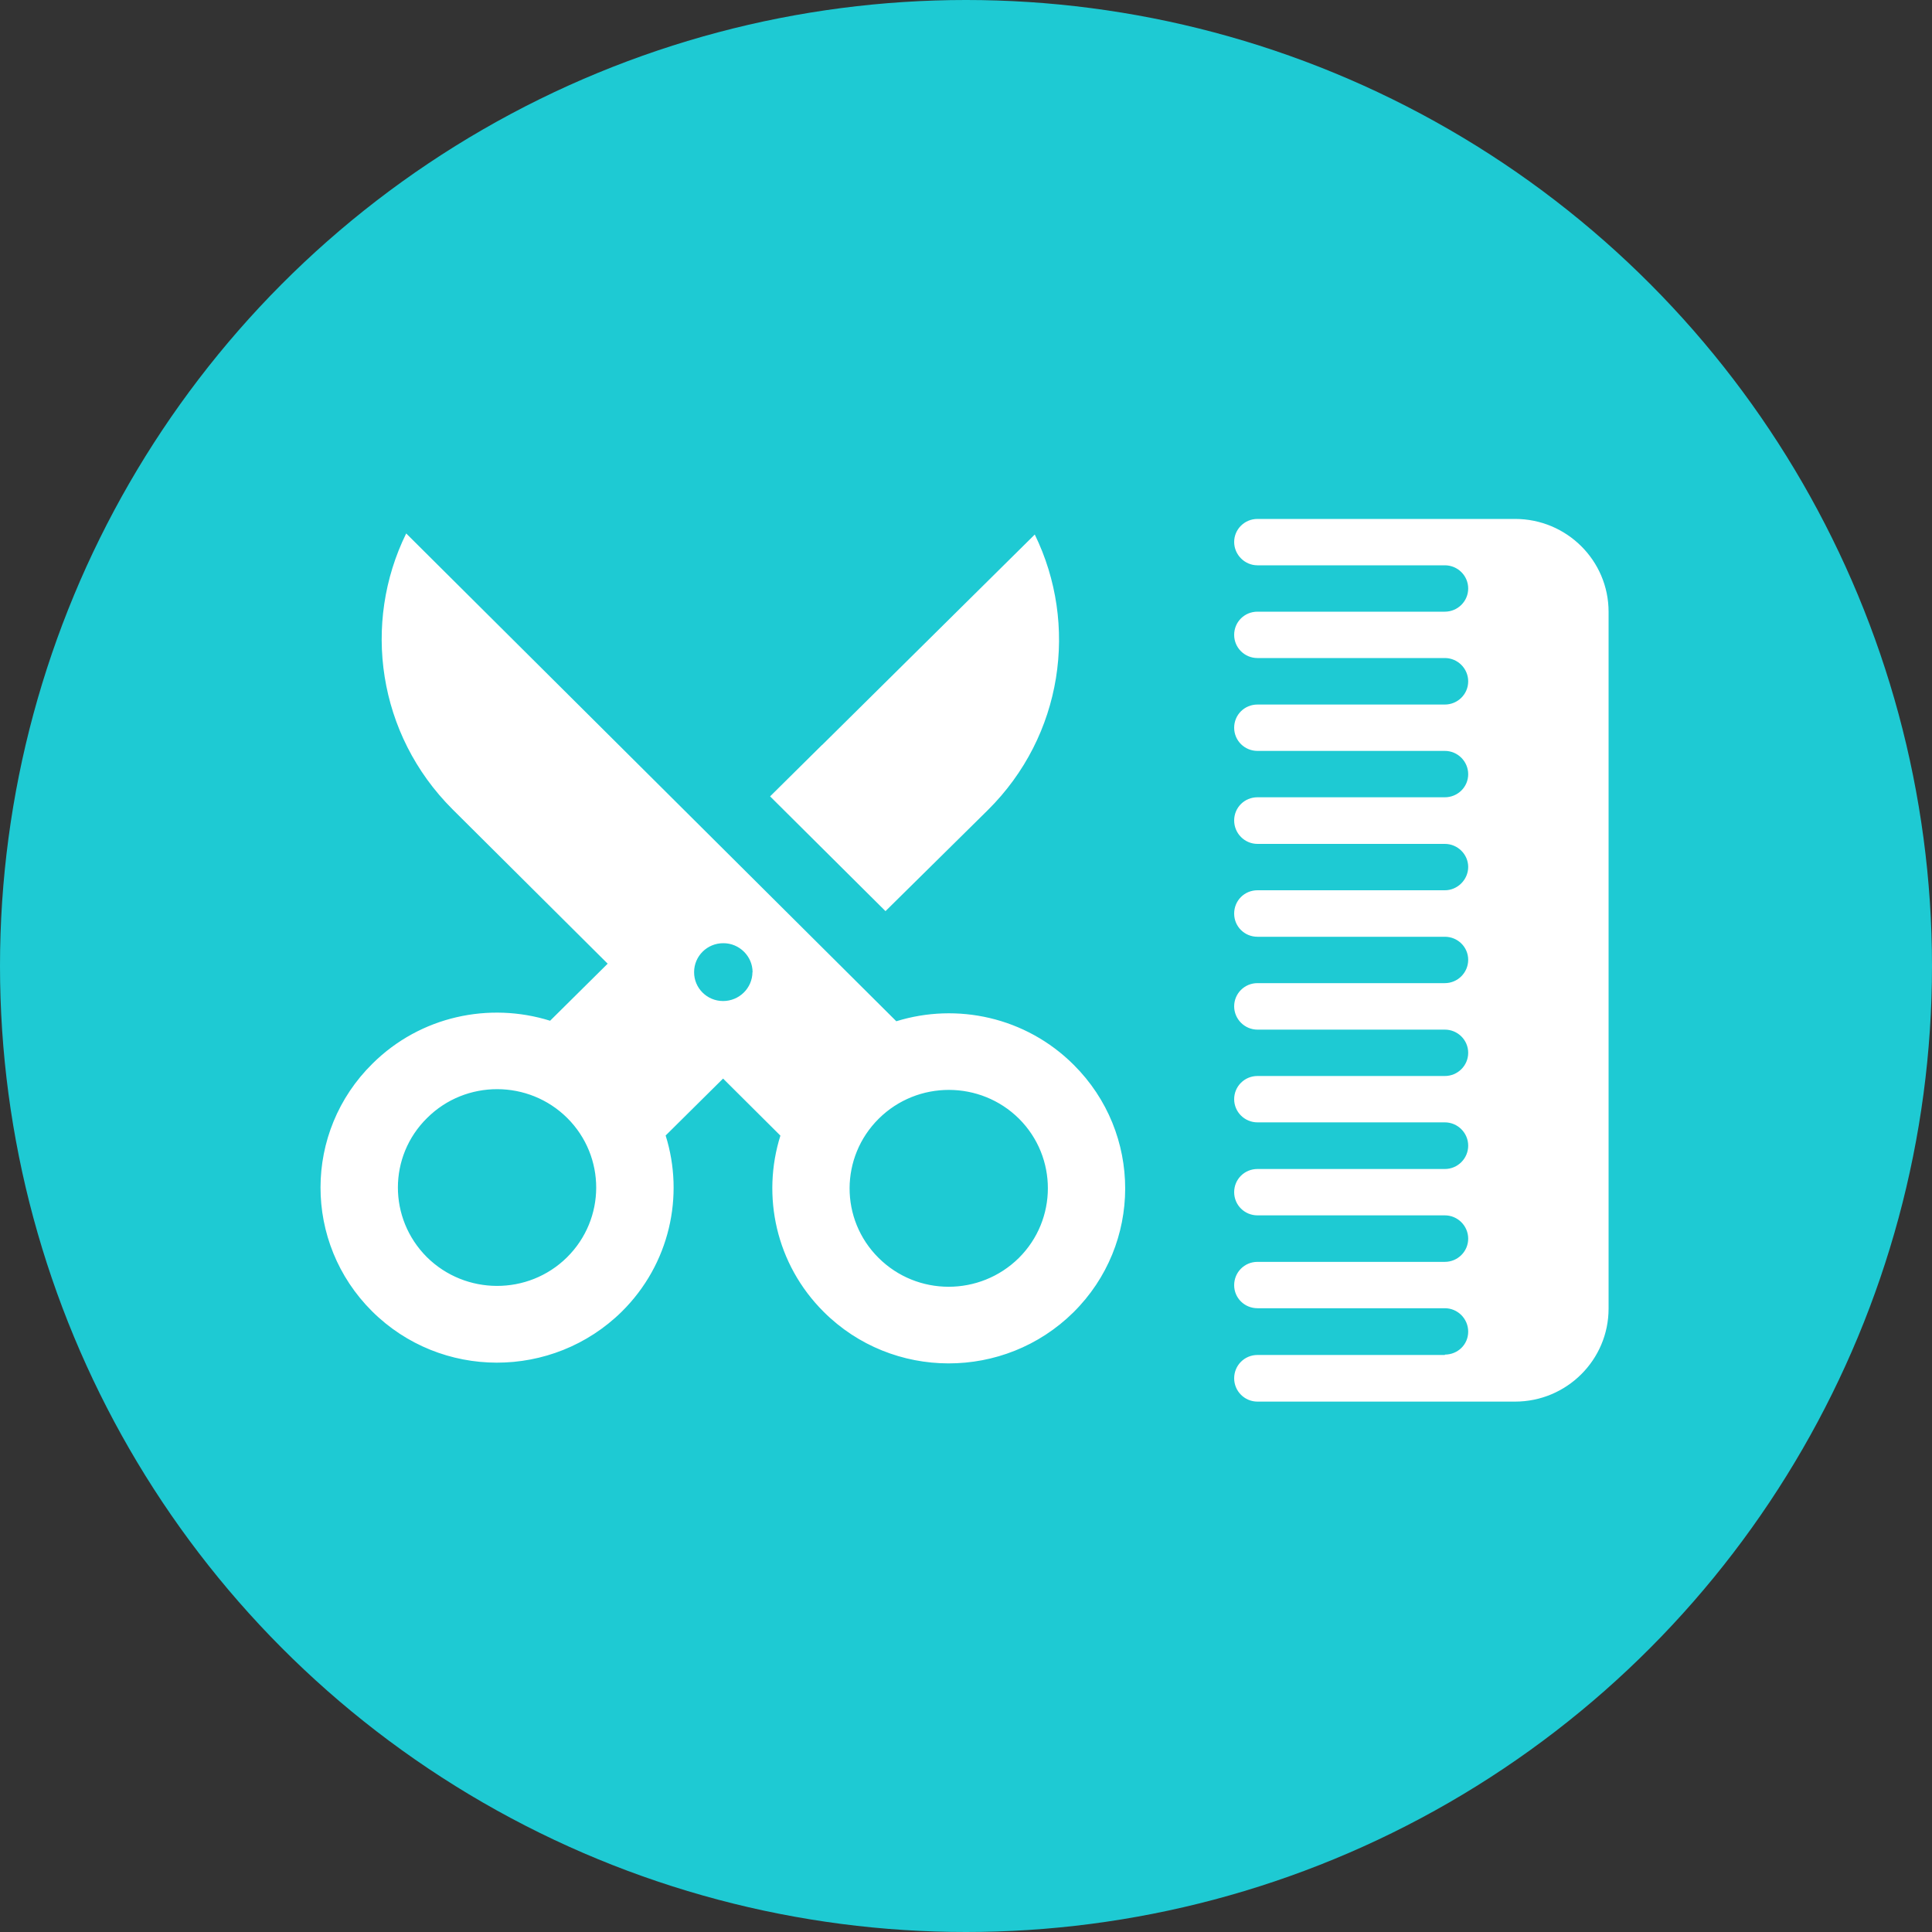
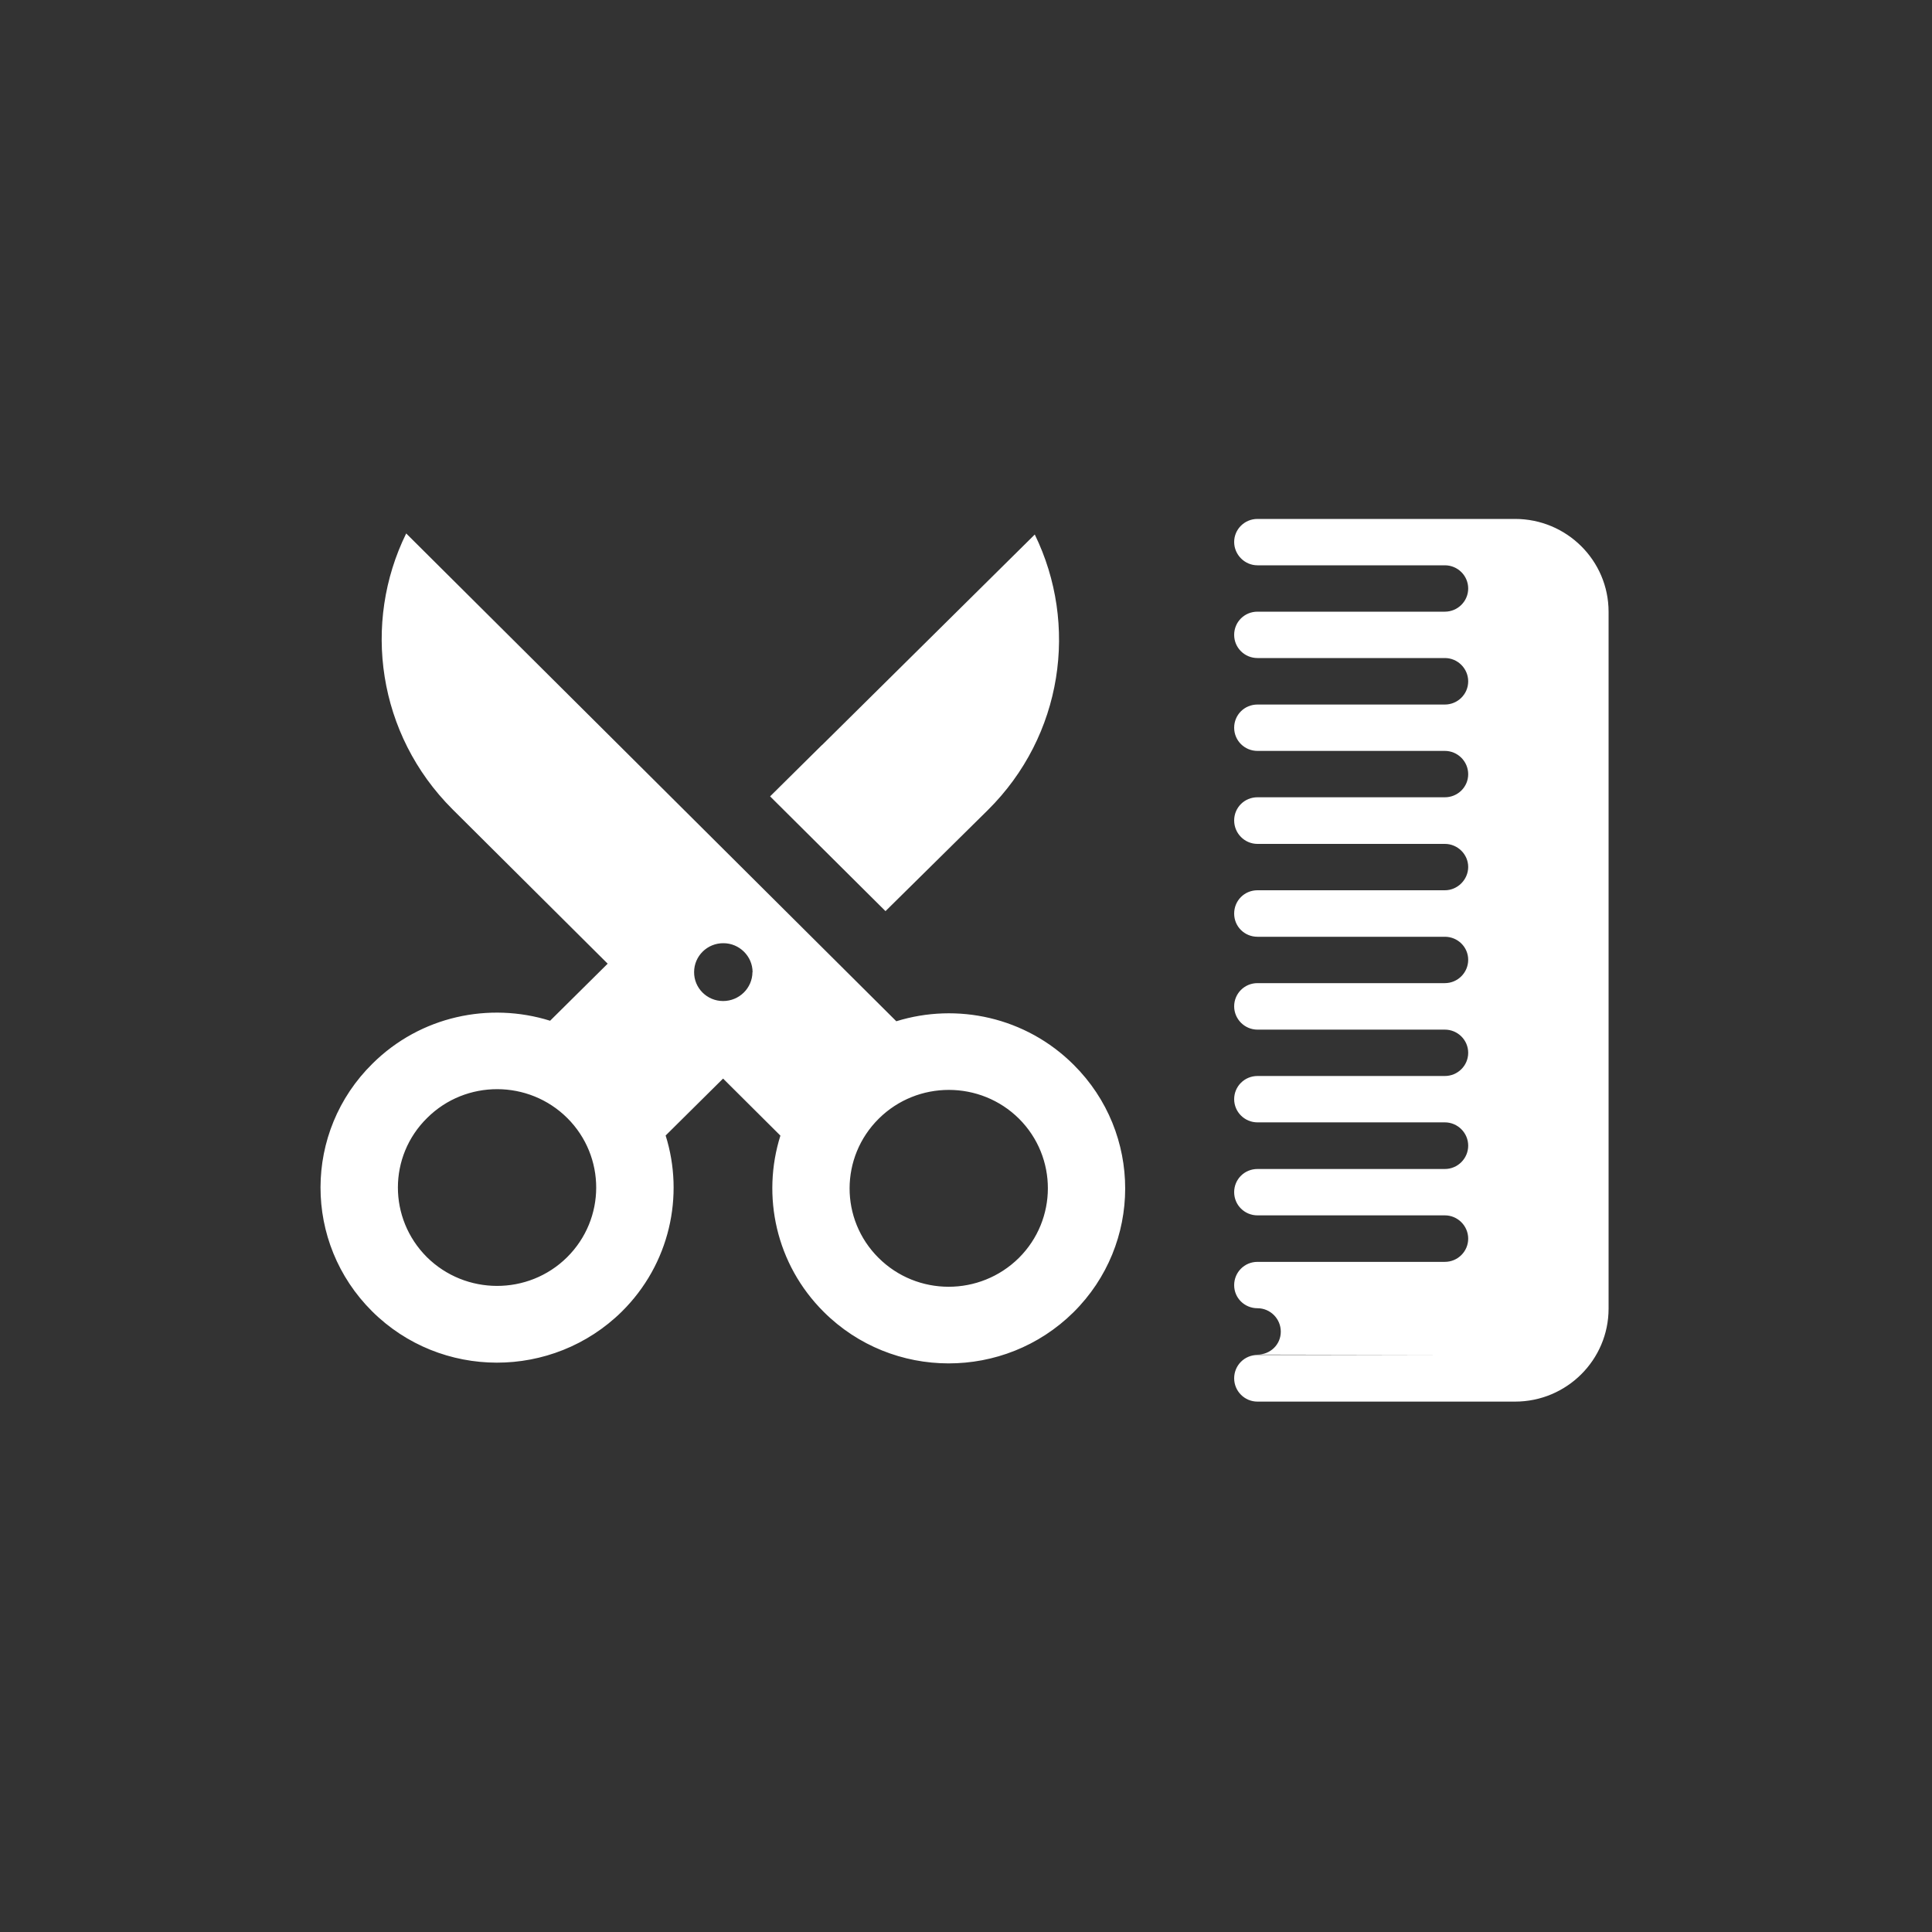
<svg xmlns="http://www.w3.org/2000/svg" id="Capa_1" viewBox="0 0 150 150">
  <rect x="0" y="0" width="150" height="150" fill="#333333" stroke="none" />
  <defs>
    <style>.cls-1{fill:#fff;}.cls-1,.cls-2{stroke-width:0px;}.cls-2{fill:#1ecad3;}</style>
  </defs>
-   <circle class="cls-2" cx="75" cy="75" r="75" />
-   <path class="cls-1" d="M31.54,41.41c-3.43,6.97-2.23,15.61,3.59,21.42l12.05,11.99-4.47,4.43c-4.71-1.47-10.06-.37-13.79,3.33-5.37,5.29-5.38,13.91-.03,19.23,5.34,5.31,14.01,5.31,19.38.03,3.73-3.69,4.88-9,3.41-13.68l4.46-4.42,4.45,4.43c-1.47,4.67-.36,9.98,3.37,13.69,5.33,5.31,14.01,5.33,19.38.03,5.35-5.3,5.36-13.91.02-19.22-3.72-3.71-9.06-4.84-13.77-3.38l-21.56-21.46-16.49-16.41ZM44.05,86.81c2.99,2.99,2.99,7.82-.03,10.81-3.01,2.97-7.88,2.95-10.88-.02-3-3-3-7.83.02-10.8,3-2.99,7.89-2.98,10.89.01h0ZM79.12,86.86c2.99,2.99,2.98,7.83-.02,10.81-3.02,2.98-7.89,2.98-10.89-.01-3.01-2.99-2.99-7.83.02-10.81,3.01-2.98,7.89-2.97,10.89.01h0ZM58.42,75.48c-.01,1.24-1.03,2.24-2.28,2.24s-2.26-1.01-2.25-2.25c0-1.24,1.02-2.25,2.28-2.24,1.23,0,2.26,1.01,2.26,2.25h0ZM63.82,57.84l-4.03,3.99,8.96,8.91,7.94-7.84c5.84-5.78,7.06-14.42,3.65-21.4l-16.52,16.35ZM112.18,105.2h-14.55c-1.01,0-1.81.81-1.81,1.81s.81,1.81,1.81,1.81h20c4.01,0,7.26-3.24,7.26-7.22v-54.1c0-3.98-3.25-7.21-7.26-7.21h-20c-1.01,0-1.81.81-1.81,1.79s.81,1.81,1.81,1.81h14.55c.99,0,1.81.8,1.81,1.8s-.82,1.8-1.81,1.8h-14.55c-1.01,0-1.81.8-1.81,1.8s.81,1.8,1.81,1.8h14.55c.99,0,1.81.81,1.81,1.81s-.82,1.8-1.81,1.8h-14.55c-1.01,0-1.81.8-1.81,1.8s.81,1.8,1.81,1.8h14.55c.99,0,1.81.81,1.81,1.81s-.82,1.79-1.81,1.79h-14.55c-1.01,0-1.81.8-1.81,1.8s.81,1.82,1.81,1.82h14.55c.99,0,1.81.81,1.81,1.79s-.82,1.81-1.81,1.81h-14.55c-1.01,0-1.81.8-1.81,1.81s.81,1.8,1.81,1.8h14.55c.99,0,1.81.79,1.81,1.79s-.82,1.81-1.81,1.81h-14.55c-1.01,0-1.81.81-1.81,1.8s.81,1.81,1.81,1.81h14.55c.99,0,1.81.8,1.81,1.8s-.82,1.8-1.81,1.8h-14.55c-1.01,0-1.81.81-1.81,1.8s.81,1.8,1.81,1.8h14.55c.99,0,1.81.81,1.81,1.81s-.82,1.81-1.81,1.81h-14.55c-1.01,0-1.81.8-1.81,1.8s.81,1.8,1.81,1.8h14.55c.99,0,1.81.81,1.81,1.81s-.82,1.8-1.81,1.8h-14.55c-1.01,0-1.81.81-1.81,1.81s.81,1.79,1.81,1.79h14.55c.99,0,1.81.81,1.81,1.82s-.82,1.78-1.81,1.78h0Z" />
+   <path class="cls-1" d="M31.54,41.41c-3.43,6.97-2.23,15.61,3.59,21.42l12.05,11.99-4.47,4.43c-4.71-1.47-10.06-.37-13.79,3.33-5.37,5.29-5.38,13.91-.03,19.23,5.34,5.31,14.01,5.31,19.38.03,3.73-3.69,4.88-9,3.41-13.68l4.46-4.42,4.45,4.43c-1.47,4.67-.36,9.98,3.37,13.69,5.33,5.31,14.01,5.33,19.38.03,5.35-5.3,5.36-13.91.02-19.22-3.72-3.71-9.06-4.84-13.77-3.38l-21.56-21.46-16.49-16.41ZM44.05,86.81c2.99,2.99,2.99,7.82-.03,10.81-3.01,2.97-7.88,2.95-10.88-.02-3-3-3-7.83.02-10.8,3-2.99,7.89-2.98,10.89.01h0ZM79.12,86.86c2.99,2.99,2.98,7.83-.02,10.81-3.02,2.98-7.89,2.98-10.89-.01-3.01-2.99-2.99-7.83.02-10.81,3.01-2.98,7.89-2.97,10.89.01h0ZM58.42,75.48c-.01,1.24-1.03,2.24-2.28,2.24s-2.26-1.01-2.25-2.25c0-1.24,1.02-2.25,2.28-2.24,1.23,0,2.26,1.01,2.26,2.25h0ZM63.82,57.84l-4.03,3.99,8.96,8.91,7.94-7.84c5.84-5.78,7.06-14.42,3.65-21.4l-16.52,16.35ZM112.18,105.2h-14.55c-1.01,0-1.81.81-1.81,1.81s.81,1.81,1.81,1.81h20c4.01,0,7.26-3.24,7.26-7.22v-54.1c0-3.98-3.25-7.21-7.26-7.21h-20c-1.01,0-1.81.81-1.81,1.79s.81,1.81,1.81,1.81h14.55c.99,0,1.81.8,1.81,1.8s-.82,1.8-1.81,1.8h-14.55c-1.01,0-1.81.8-1.81,1.8s.81,1.8,1.81,1.8h14.55c.99,0,1.81.81,1.81,1.81s-.82,1.8-1.81,1.8h-14.55c-1.01,0-1.81.8-1.81,1.8s.81,1.8,1.81,1.8h14.55c.99,0,1.81.81,1.81,1.81s-.82,1.79-1.81,1.79h-14.55c-1.01,0-1.81.8-1.81,1.8s.81,1.82,1.81,1.82h14.55c.99,0,1.81.81,1.81,1.79s-.82,1.81-1.81,1.81h-14.55c-1.01,0-1.81.8-1.81,1.81s.81,1.8,1.81,1.8h14.55c.99,0,1.81.79,1.81,1.79s-.82,1.81-1.81,1.81h-14.55c-1.01,0-1.81.81-1.81,1.8s.81,1.81,1.81,1.81h14.55c.99,0,1.81.8,1.81,1.8s-.82,1.8-1.81,1.8h-14.55c-1.01,0-1.81.81-1.81,1.8s.81,1.8,1.81,1.8h14.55c.99,0,1.81.81,1.81,1.81s-.82,1.81-1.81,1.81h-14.55c-1.01,0-1.81.8-1.81,1.8s.81,1.8,1.81,1.8h14.55c.99,0,1.81.81,1.81,1.81s-.82,1.8-1.81,1.8h-14.55c-1.01,0-1.81.81-1.81,1.81s.81,1.79,1.81,1.79c.99,0,1.81.81,1.81,1.82s-.82,1.78-1.81,1.78h0Z" />
</svg>